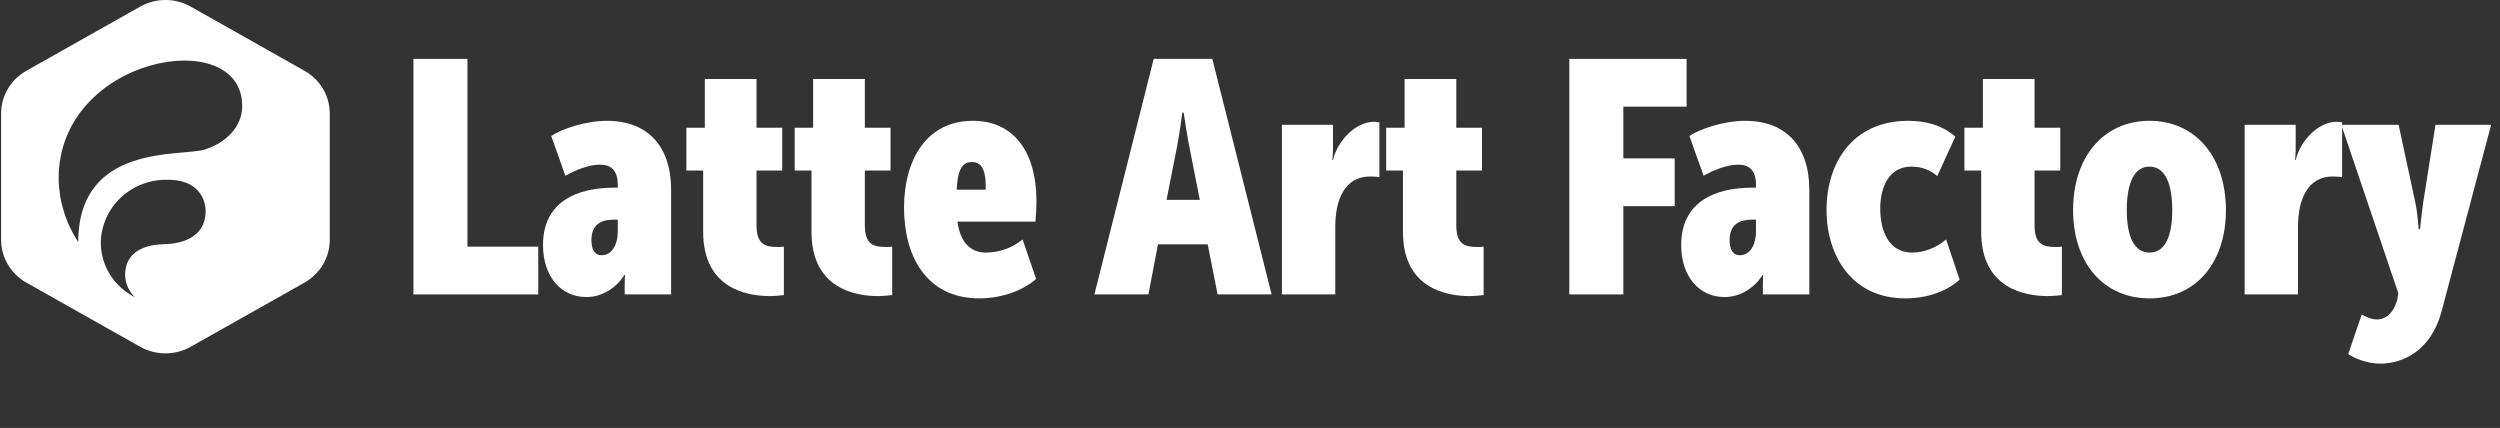
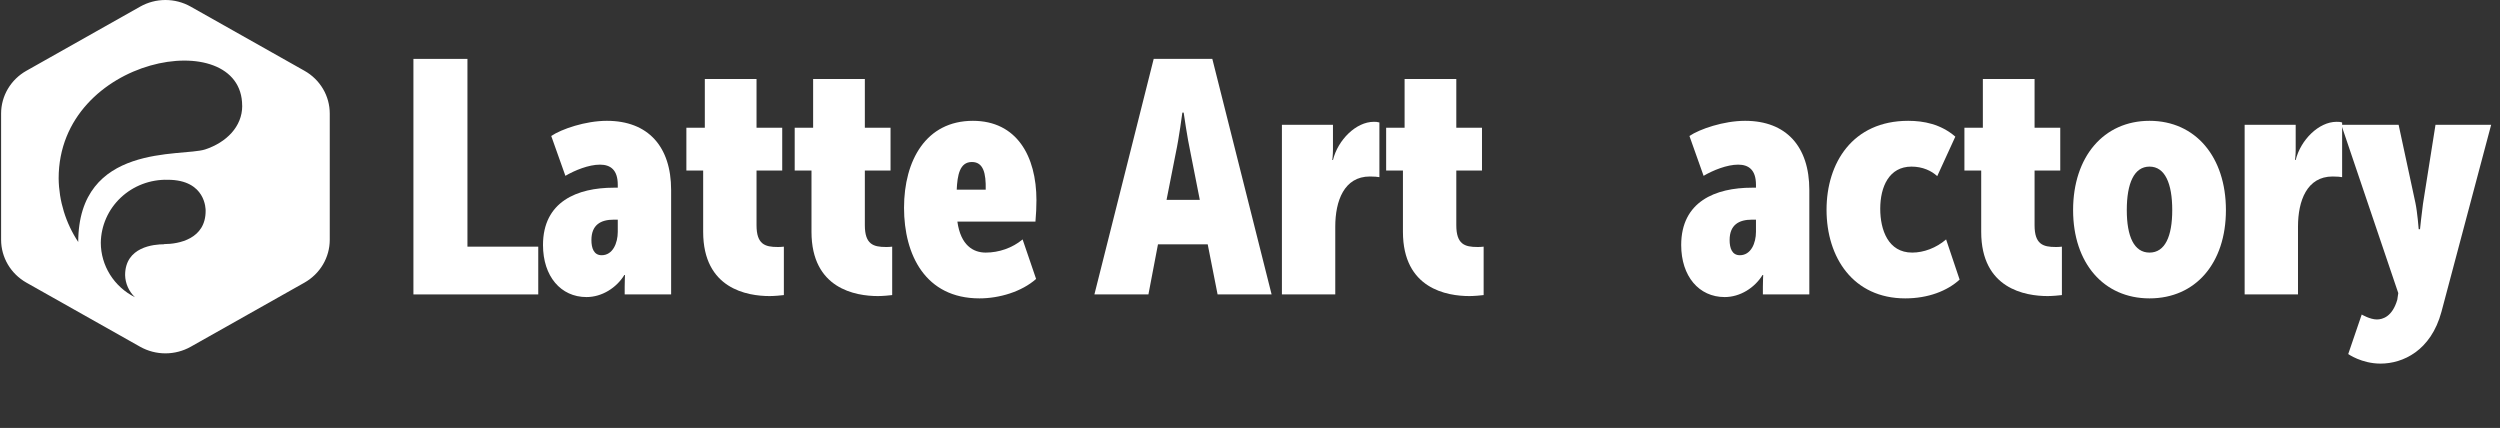
<svg xmlns="http://www.w3.org/2000/svg" width="222" height="38" viewBox="0 0 222 38" fill="none">
  <rect x="0" y="0" width="222" height="38" fill="#333333" stroke="none" />
  <path d="M29.282 10.082C29.283 9.313 29.076 8.557 28.682 7.89C28.288 7.224 27.722 6.67 27.039 6.286L16.933 0.588C16.252 0.203 15.478 0 14.69 0C13.903 0 13.129 0.203 12.447 0.588L2.341 6.286C1.659 6.67 1.092 7.224 0.699 7.89C0.305 8.557 0.098 9.313 0.098 10.082V21.294C0.098 22.064 0.306 22.82 0.699 23.488C1.093 24.155 1.659 24.709 2.341 25.096L12.447 30.793C13.13 31.176 13.903 31.378 14.69 31.378C15.477 31.378 16.251 31.176 16.933 30.793L27.039 25.096C27.721 24.709 28.287 24.155 28.681 23.488C29.075 22.82 29.282 22.064 29.282 21.294V10.082ZM14.576 21.691C13.68 21.691 11.11 21.908 11.11 24.433C11.129 25.172 11.441 25.875 11.982 26.392C11.071 25.935 10.306 25.242 9.771 24.389C9.237 23.536 8.953 22.555 8.951 21.555C8.961 20.806 9.123 20.065 9.428 19.377C9.732 18.689 10.174 18.067 10.726 17.547C11.279 17.027 11.932 16.619 12.647 16.347C13.363 16.076 14.126 15.945 14.893 15.964C18.3 15.964 18.26 18.624 18.26 18.706C18.28 21.226 15.864 21.676 14.576 21.676V21.691ZM21.509 9.4C21.509 11.253 20.092 12.651 18.216 13.27C16.131 13.942 6.946 12.66 6.946 21.521V21.488C5.835 19.805 5.233 17.85 5.208 15.848C5.203 4.955 21.504 2.155 21.504 9.386L21.509 9.4Z" fill="#ffffff" />
  <path d="M36.712 26.145H47.797V21.903H41.509V5.23H36.712V26.145Z" fill="#ffffff" />
  <path d="M48.218 21.757C48.218 24.536 49.798 26.379 52.079 26.379C53.454 26.379 54.741 25.56 55.443 24.419H55.501C55.501 24.419 55.472 24.946 55.472 25.443V26.145H59.596V16.872C59.596 13.011 57.548 10.729 53.892 10.729C51.991 10.729 49.856 11.46 48.95 12.075L50.207 15.614C51.055 15.117 52.284 14.62 53.278 14.62C54.214 14.62 54.858 15.088 54.858 16.404V16.667H54.507C51.26 16.667 48.218 17.896 48.218 21.757ZM52.518 21.318C52.518 19.973 53.337 19.505 54.507 19.505H54.858V20.587C54.858 21.582 54.419 22.664 53.425 22.664C52.723 22.664 52.518 22.02 52.518 21.318Z" fill="#ffffff" />
  <path d="M62.441 20.587C62.441 25.648 66.361 26.291 68.35 26.291C68.73 26.291 69.403 26.233 69.607 26.203V21.903C69.432 21.933 69.168 21.933 69.052 21.933C67.94 21.933 67.18 21.699 67.18 20.002V15.146H69.461V11.343H67.18V7.014H62.588V11.343H60.95V15.146H62.441V20.587Z" fill="#ffffff" />
  <path d="M72.06 20.587C72.06 25.648 75.98 26.291 77.968 26.291C78.349 26.291 79.021 26.233 79.226 26.203V21.903C79.05 21.933 78.787 21.933 78.67 21.933C77.559 21.933 76.798 21.699 76.798 20.002V15.146H79.08V11.343H76.798V7.014H72.206V11.343H70.569V15.146H72.06V20.587Z" fill="#ffffff" />
  <path d="M80.278 18.452C80.278 22.635 82.179 26.496 86.976 26.496C88.731 26.496 90.719 25.911 92.006 24.77L90.807 21.26C89.9 22.02 88.701 22.43 87.531 22.43C86.42 22.43 85.308 21.786 85.016 19.68H91.948C92.006 19.007 92.036 18.393 92.036 17.779C92.036 13.859 90.281 10.729 86.391 10.729C82.237 10.729 80.278 14.239 80.278 18.452ZM84.957 16.843C85.016 15.556 85.221 14.386 86.303 14.386C87.327 14.386 87.561 15.38 87.531 16.843H84.957Z" fill="#ffffff" />
  <path d="M97.183 26.145H101.98L102.828 21.699H107.245L108.122 26.145H112.919L107.654 5.23H102.448L97.183 26.145ZM103.589 17.75L104.408 13.596C104.7 12.25 104.993 9.998 104.993 9.998H105.11C105.11 9.998 105.431 12.25 105.724 13.596L106.543 17.75H103.589Z" fill="#ffffff" />
  <path d="M113.834 26.145H118.572V20.119C118.572 17.837 119.361 15.673 121.643 15.673C122.023 15.673 122.345 15.702 122.491 15.731V10.875C122.286 10.817 122.169 10.817 121.994 10.817C120.414 10.817 118.806 12.426 118.367 14.21H118.308C118.308 14.21 118.367 13.771 118.367 13.274V11.08H113.834V26.145Z" fill="#ffffff" />
  <path d="M124.581 20.587C124.581 25.648 128.501 26.291 130.489 26.291C130.87 26.291 131.542 26.233 131.747 26.203V21.903C131.572 21.933 131.308 21.933 131.191 21.933C130.08 21.933 129.32 21.699 129.32 20.002V15.146H131.601V11.343H129.32V7.014H124.728V11.343H123.09V15.146H124.581V20.587Z" fill="#ffffff" />
-   <path d="M139.355 26.145H144.152V18.305H148.714V14.064H144.152V9.471H149.767V5.23H139.355V26.145Z" fill="#ffffff" />
  <path d="M149.29 21.757C149.29 24.536 150.87 26.379 153.151 26.379C154.526 26.379 155.813 25.56 156.515 24.419H156.573C156.573 24.419 156.544 24.946 156.544 25.443V26.145H160.668V16.872C160.668 13.011 158.621 10.729 154.964 10.729C153.063 10.729 150.928 11.46 150.022 12.075L151.279 15.614C152.127 15.117 153.356 14.62 154.35 14.62C155.286 14.62 155.93 15.088 155.93 16.404V16.667H155.579C152.332 16.667 149.29 17.896 149.29 21.757ZM153.59 21.318C153.59 19.973 154.409 19.505 155.579 19.505H155.93V20.587C155.93 21.582 155.491 22.664 154.497 22.664C153.795 22.664 153.59 22.02 153.59 21.318Z" fill="#ffffff" />
  <path d="M162.197 18.627C162.197 22.869 164.566 26.496 169.188 26.496C171.235 26.496 172.931 25.823 174.014 24.829L172.814 21.26C171.937 22.02 170.825 22.43 169.802 22.43C167.667 22.43 166.965 20.412 166.965 18.539C166.965 16.579 167.754 14.795 169.743 14.795C170.738 14.795 171.527 15.175 172.025 15.643L173.633 12.133C172.346 11.021 170.825 10.729 169.451 10.729C164.508 10.729 162.197 14.473 162.197 18.627Z" fill="#ffffff" />
  <path d="M175.931 20.587C175.931 25.648 179.851 26.291 181.839 26.291C182.22 26.291 182.892 26.233 183.097 26.203V21.903C182.922 21.933 182.658 21.933 182.541 21.933C181.43 21.933 180.67 21.699 180.67 20.002V15.146H182.951V11.343H180.67V7.014H176.078V11.343H174.44V15.146H175.931V20.587Z" fill="#ffffff" />
  <path d="M184.091 18.656C184.091 23.366 186.811 26.496 190.877 26.496C194.971 26.496 197.662 23.366 197.662 18.656C197.662 13.947 194.971 10.729 190.877 10.729C186.811 10.729 184.091 13.918 184.091 18.656ZM188.859 18.656C188.859 16.287 189.502 14.795 190.877 14.795C192.251 14.795 192.895 16.287 192.895 18.656C192.895 20.997 192.251 22.43 190.877 22.43C189.502 22.43 188.859 20.997 188.859 18.656Z" fill="#ffffff" />
  <path d="M199.324 26.145H204.062V20.119C204.062 17.837 204.852 15.673 207.133 15.673C207.513 15.673 207.835 15.702 207.981 15.731V10.875C207.777 10.817 207.66 10.817 207.484 10.817C205.905 10.817 204.296 12.426 203.857 14.21H203.799C203.799 14.21 203.857 13.771 203.857 13.274V11.08H199.324V26.145Z" fill="#ffffff" />
  <path d="M209.721 27.929L208.522 31.44C208.522 31.44 209.721 32.288 211.388 32.288C213.377 32.288 215.863 31.147 216.799 27.695L221.215 11.08H216.272L215.161 18.101C215.044 18.92 214.898 20.353 214.898 20.353H214.781C214.781 20.353 214.664 18.832 214.488 18.013L212.997 11.08H207.907L212.967 26.028L212.88 26.613C212.441 28.134 211.563 28.368 211.066 28.368C210.452 28.368 209.721 27.929 209.721 27.929Z" fill="#ffffff" />
</svg>